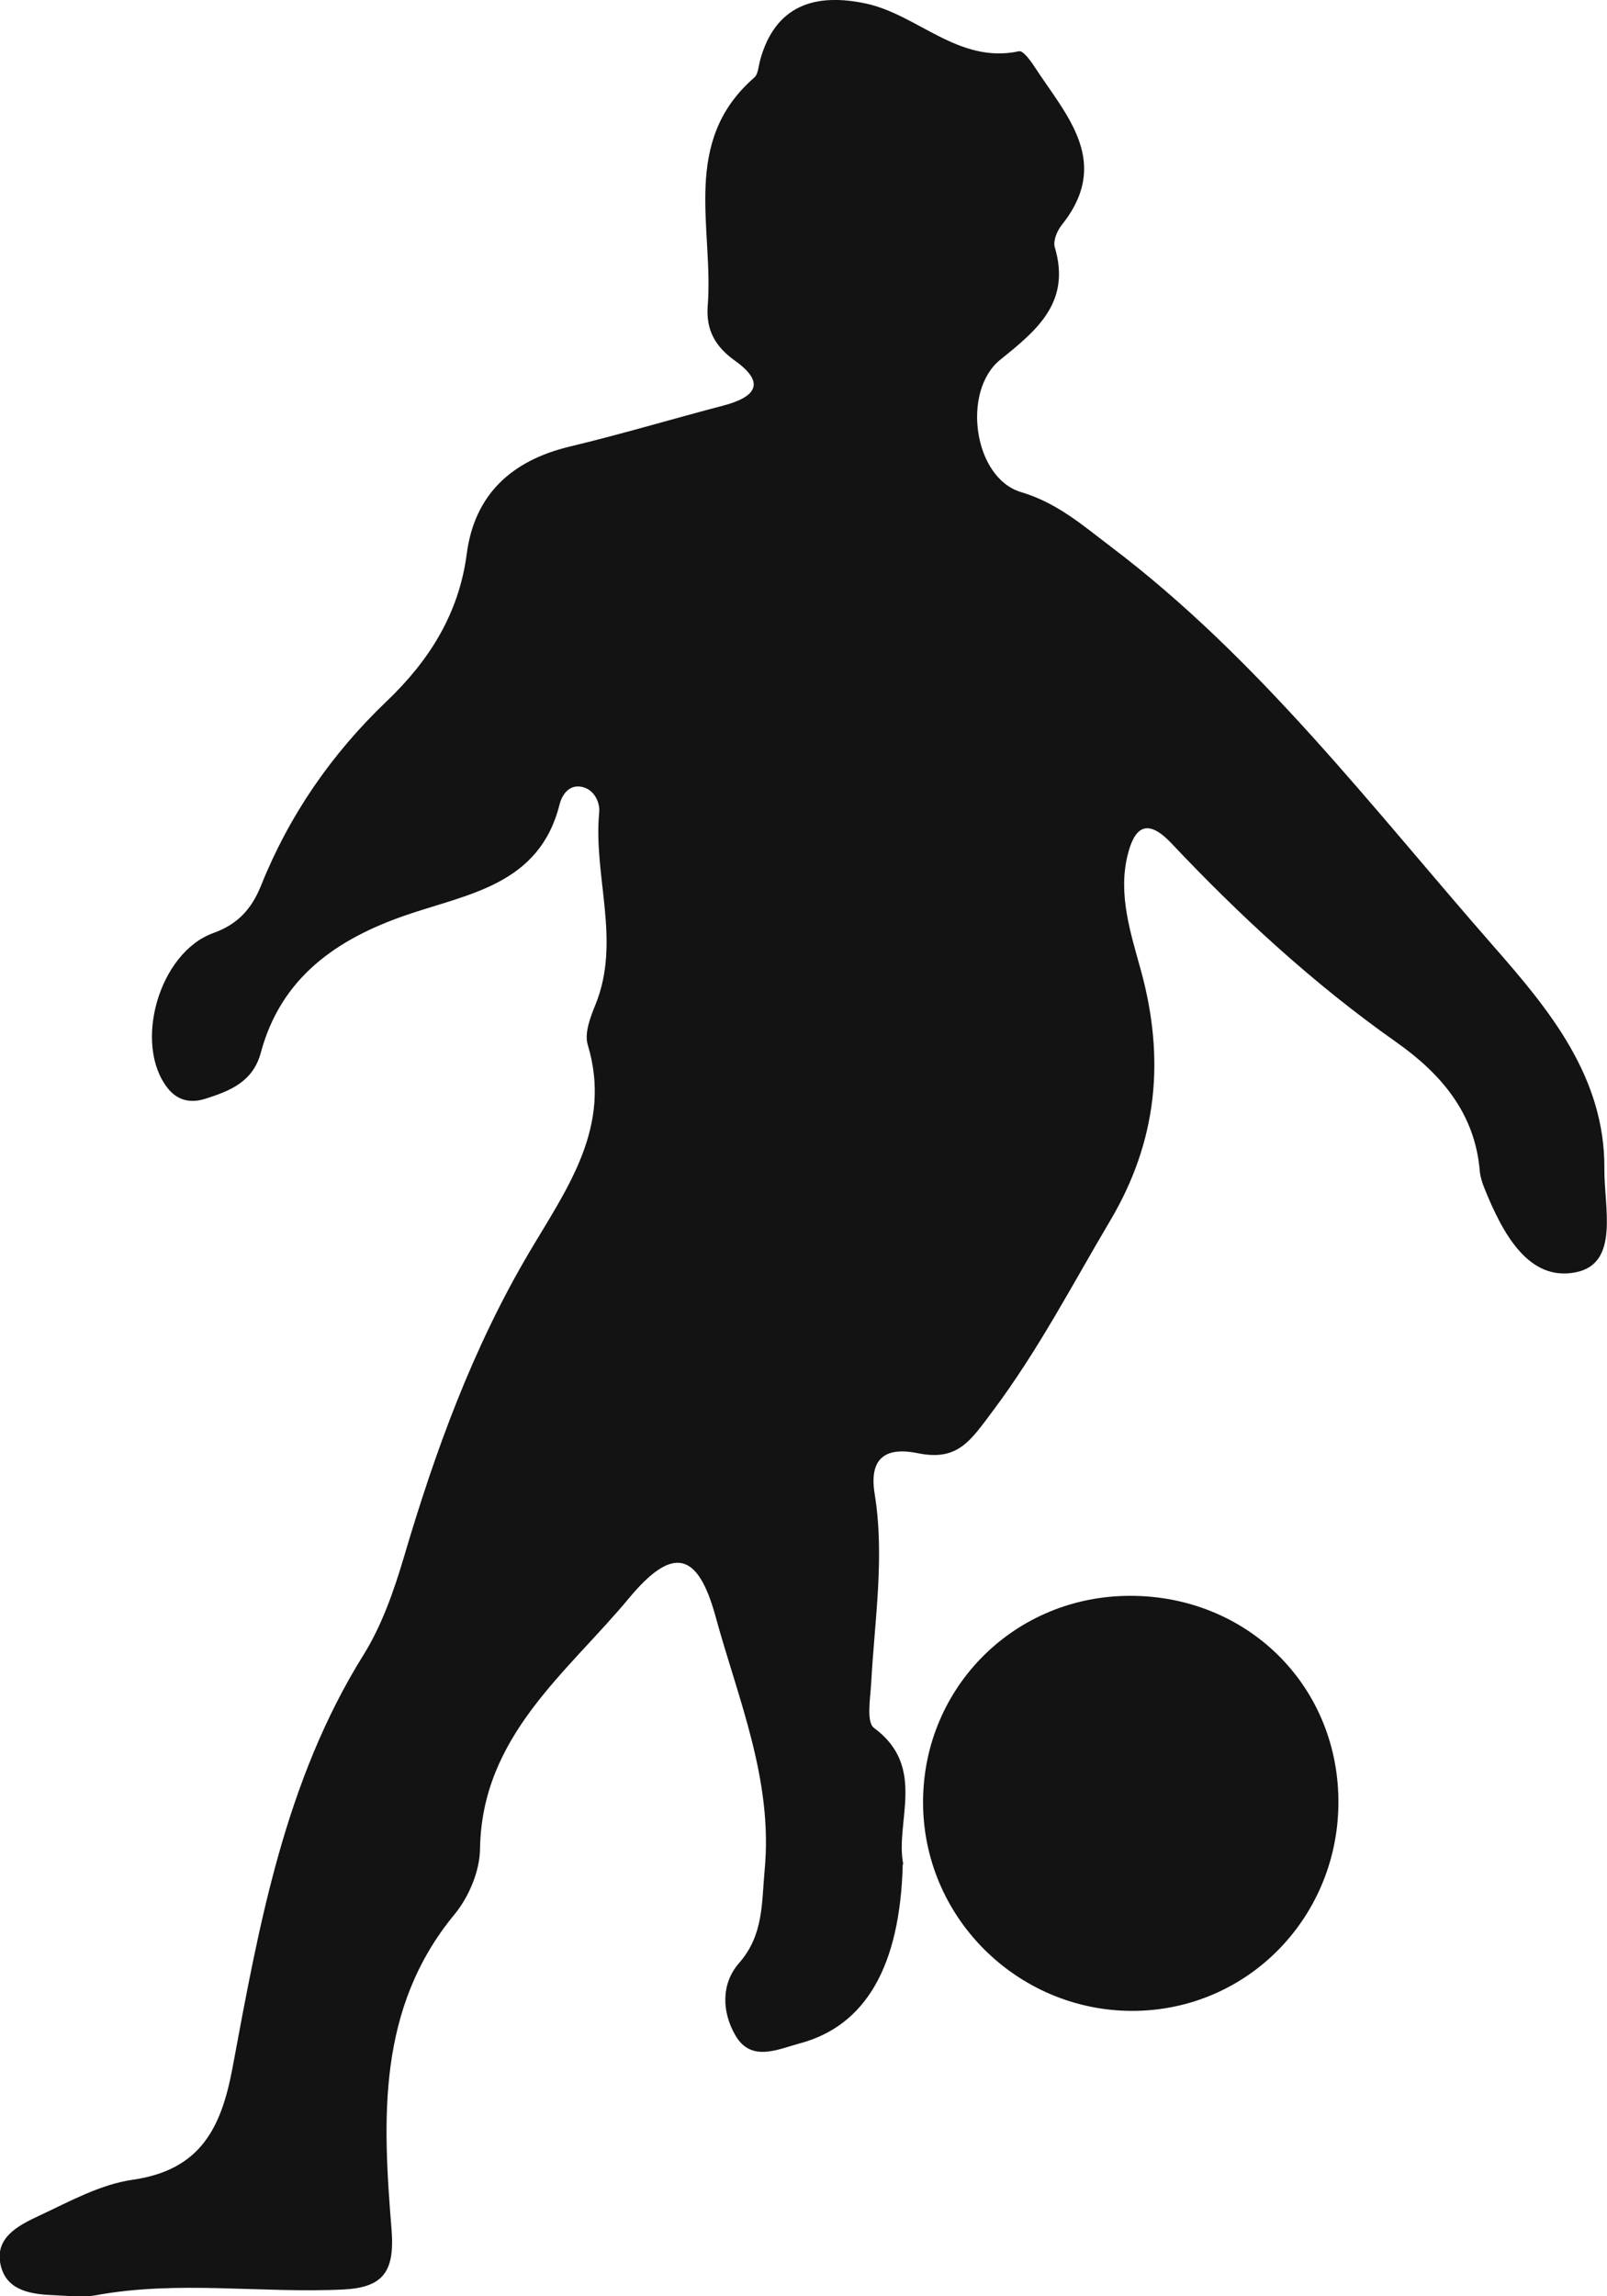
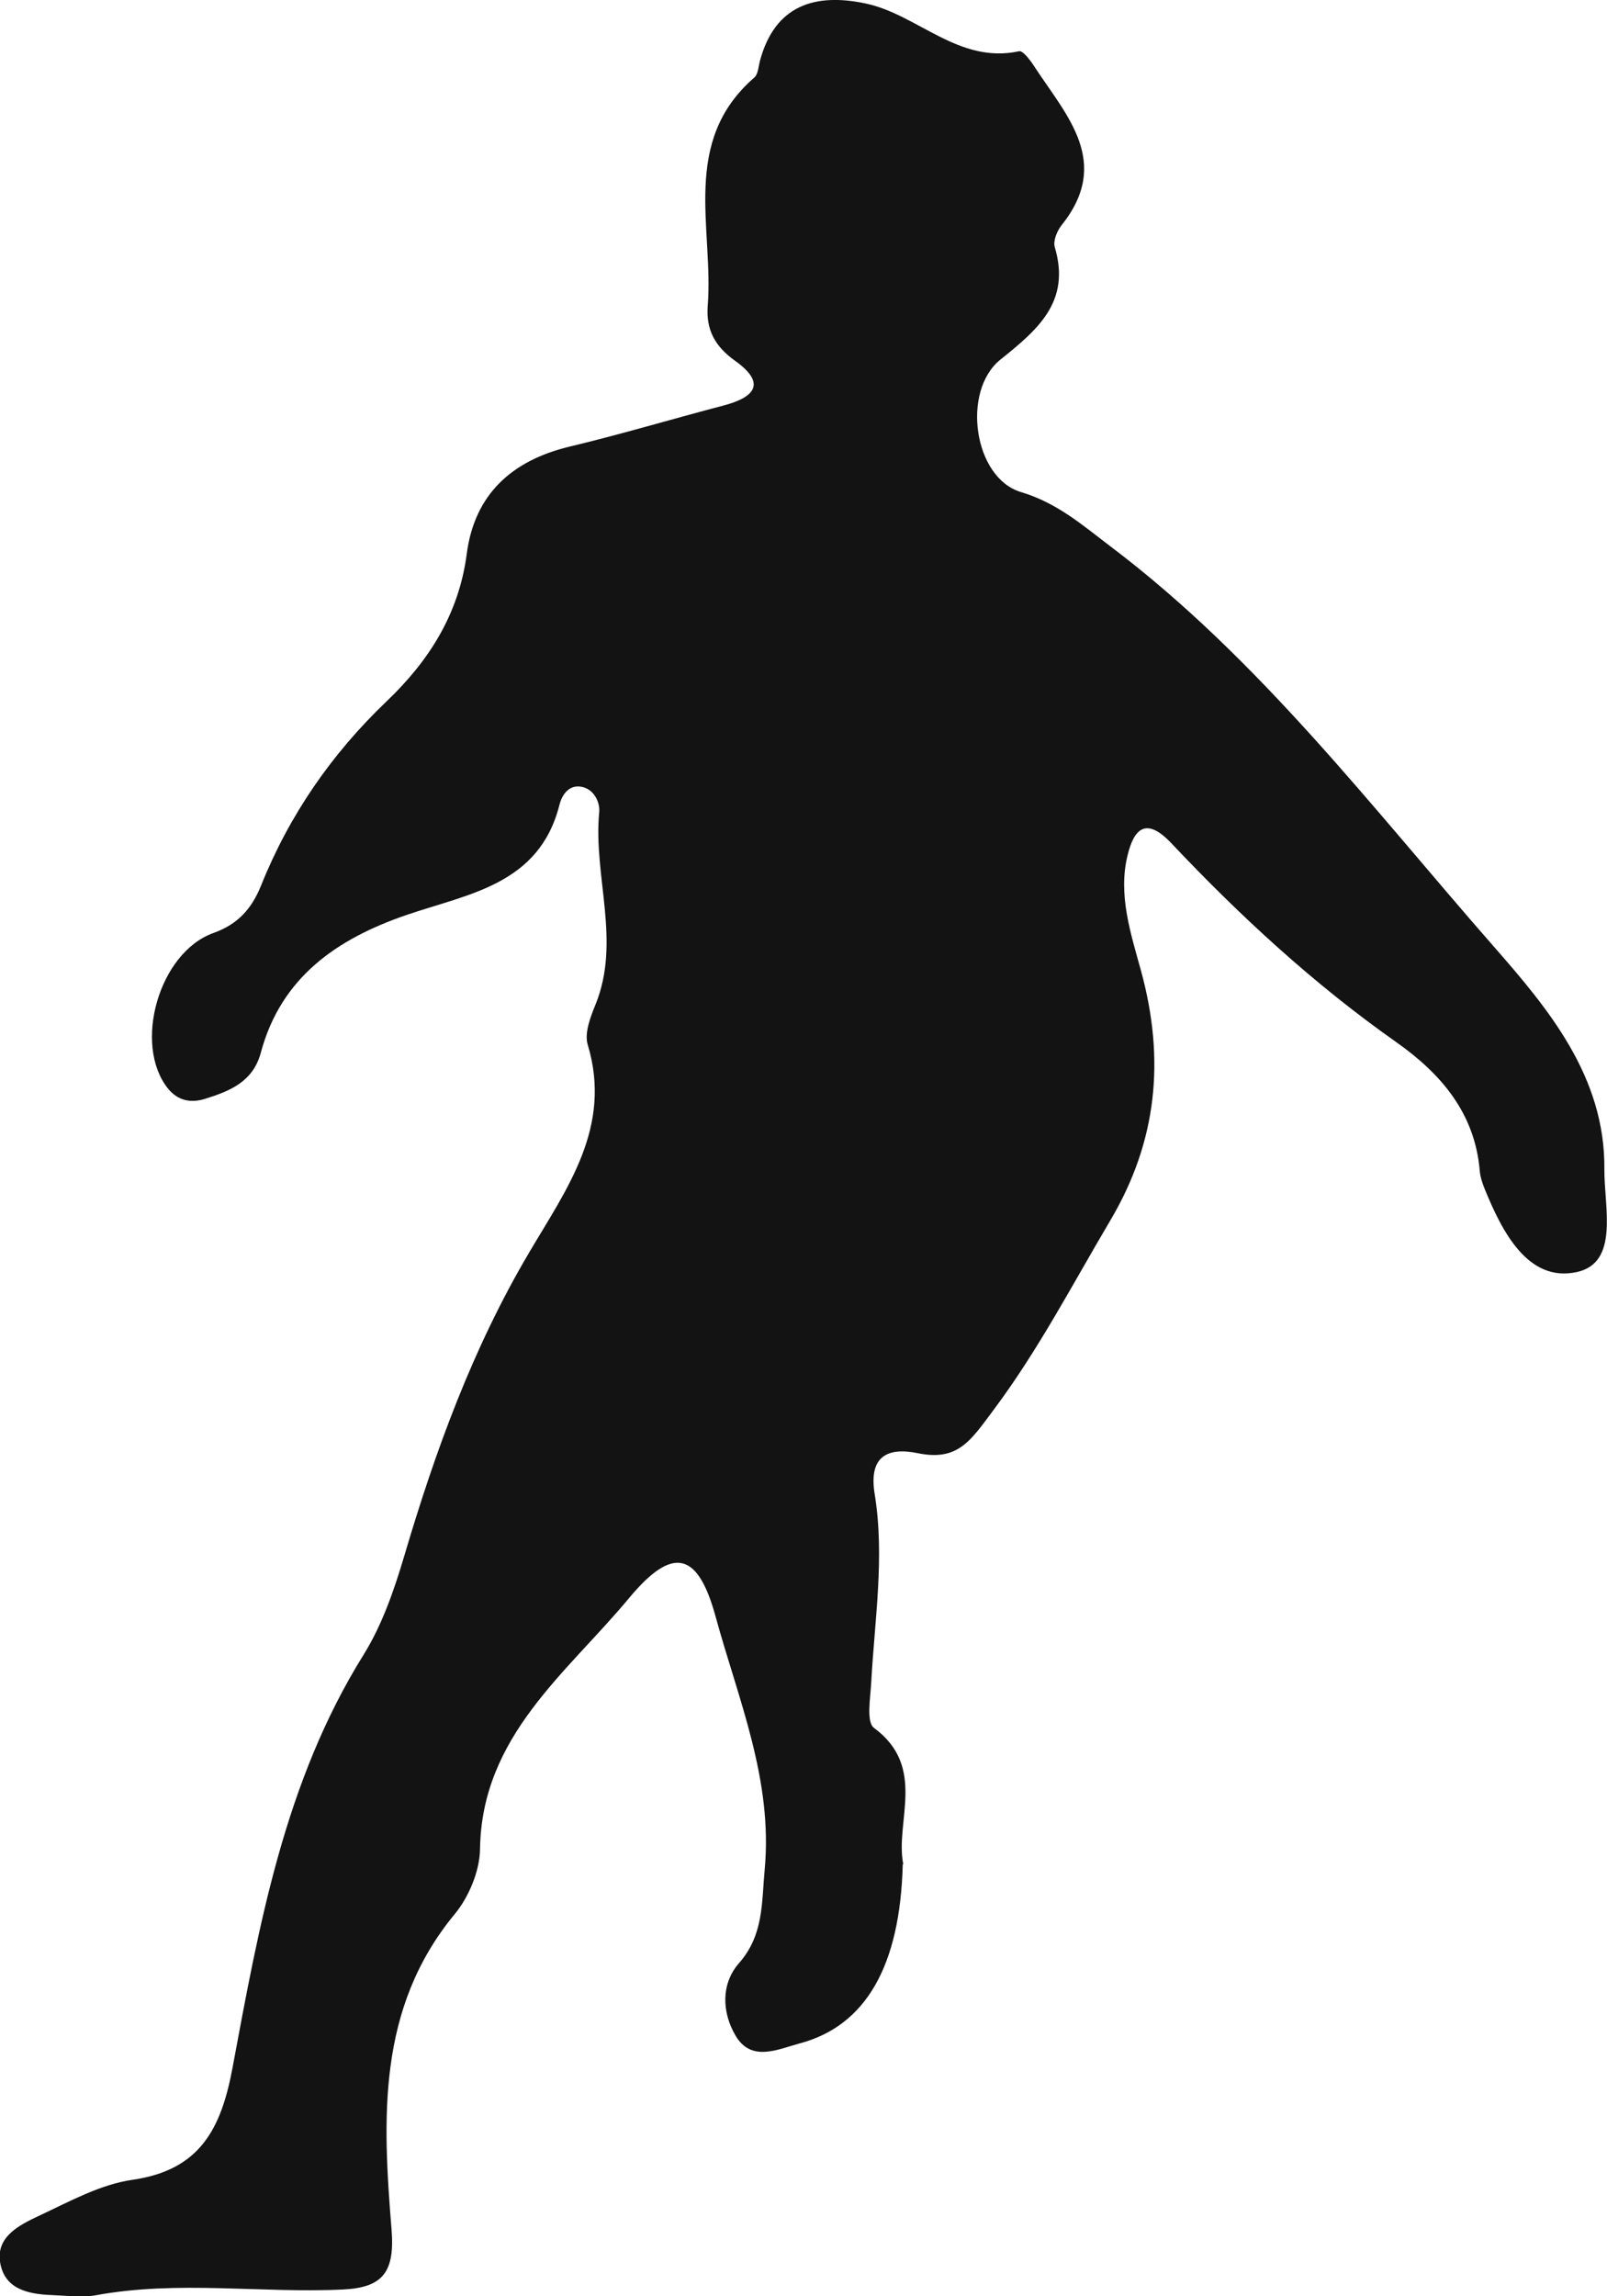
<svg xmlns="http://www.w3.org/2000/svg" id="b" data-name="OBJECTS" viewBox="0 0 97.89 139.83">
  <defs>
    <style> .c { fill: #131313; } </style>
  </defs>
  <path class="c" d="M55.02,113.52c-.51-2.58,1.46-5.9-1.78-8.29-.48-.35-.22-1.82-.17-2.77.21-3.83.83-7.66.21-11.48-.38-2.33.82-2.85,2.63-2.48,2.44.5,3.21-.76,4.58-2.59,2.75-3.67,4.82-7.66,7.13-11.56,2.89-4.87,3.35-9.85,1.89-15.21-.63-2.29-1.42-4.66-.82-7.07.37-1.51,1.07-2.4,2.66-.72,4.19,4.44,8.67,8.57,13.68,12.1,2.73,1.92,4.82,4.33,5.11,7.87.03.35.15.71.28,1.04,1.07,2.64,2.65,5.75,5.62,5.11,2.62-.56,1.67-3.98,1.69-6.27.05-5.64-3.42-9.77-6.74-13.56-7.41-8.45-14.26-17.5-23.34-24.36-1.69-1.28-3.24-2.65-5.45-3.31-2.9-.86-3.64-6.16-1.26-8.07,2.24-1.8,4.31-3.51,3.31-6.85-.11-.38.14-.99.42-1.34,3.06-3.83.31-6.65-1.63-9.61-.25-.39-.72-1.03-.96-.98-3.7.8-6.17-2.24-9.36-2.91-3.03-.64-5.51.07-6.43,3.5-.09.35-.11.81-.34,1.01-4.51,3.92-2.47,9.16-2.84,13.91-.11,1.46.45,2.47,1.65,3.33,1.94,1.38,1.24,2.23-.7,2.74-3.13.82-6.23,1.75-9.37,2.5-3.53.85-5.79,2.92-6.26,6.54-.48,3.66-2.31,6.52-4.88,8.97-3.35,3.2-5.92,6.92-7.64,11.2-.58,1.45-1.43,2.38-2.91,2.91-3.32,1.19-4.91,6.79-2.77,9.47.62.77,1.43.89,2.26.63,1.49-.47,2.92-1.02,3.4-2.82,1.23-4.58,4.63-6.92,8.85-8.37,3.78-1.3,8.11-1.84,9.34-6.72.13-.53.51-1.18,1.23-1.11.88.09,1.25.98,1.19,1.57-.37,3.9,1.35,7.84-.23,11.72-.31.76-.68,1.73-.47,2.43,1.52,5.03-1.29,8.79-3.58,12.68-3.43,5.81-5.71,12.07-7.61,18.51-.61,2.05-1.34,4.16-2.46,5.96-4.82,7.73-6.37,16.48-7.99,25.18-.69,3.68-1.97,6.21-6.09,6.8-1.96.28-3.83,1.32-5.67,2.18-1.28.6-2.82,1.36-2.33,3.14.41,1.47,1.9,1.66,3.26,1.71.84.03,1.7.15,2.51,0,5.01-.92,10.05-.11,15.07-.35,2.41-.12,3.15-1.06,2.94-3.66-.54-6.69-.9-13.45,3.84-19.19.87-1.05,1.53-2.63,1.55-3.97.1-6.89,5.29-10.72,9.09-15.3,2.68-3.22,4.19-2.77,5.26,1.14,1.38,5.05,3.5,9.94,2.99,15.41-.19,2.05-.06,3.98-1.56,5.69-1.12,1.28-1.04,3.01-.22,4.41.95,1.64,2.56.85,3.89.49q6.06-1.6,6.3-10.91Z" />
-   <path class="c" d="M68.52,97.19c-6.97.17-12.4,5.81-12.29,12.77.11,7.03,5.99,12.66,13.04,12.5,7.05-.17,12.52-6.08,12.25-13.23-.27-6.98-5.92-12.21-13-12.04Z" />
</svg>